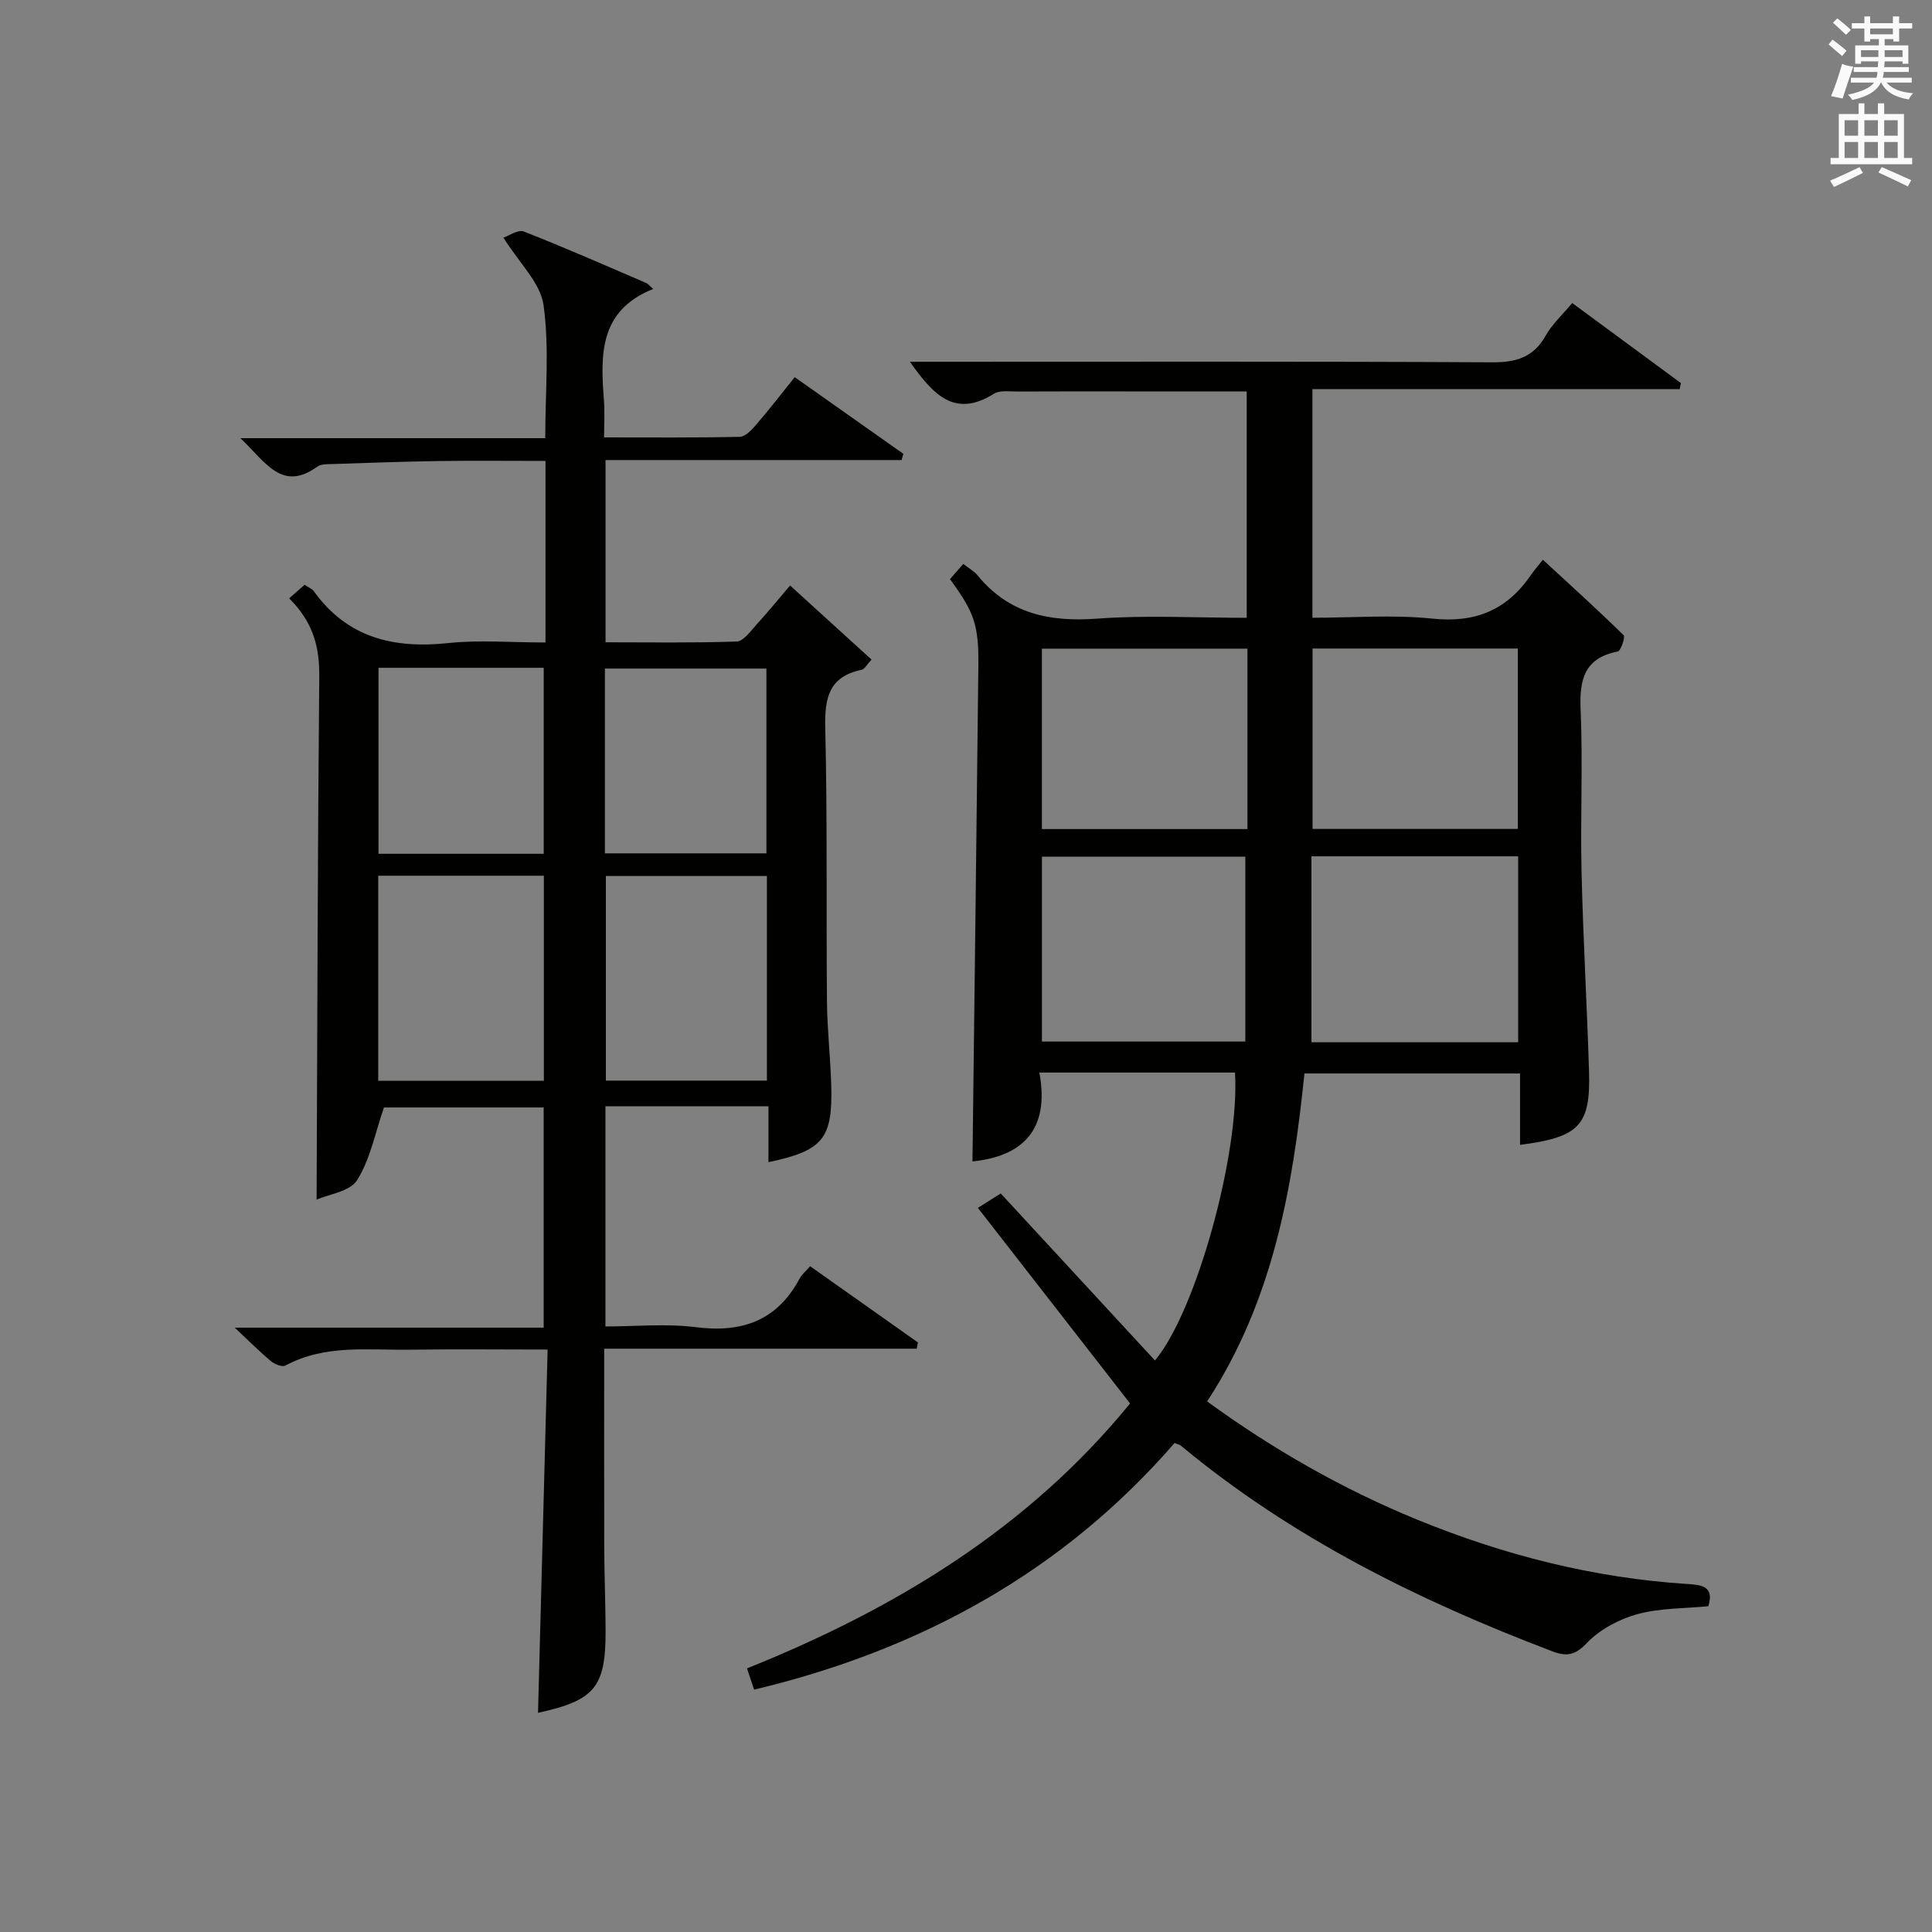
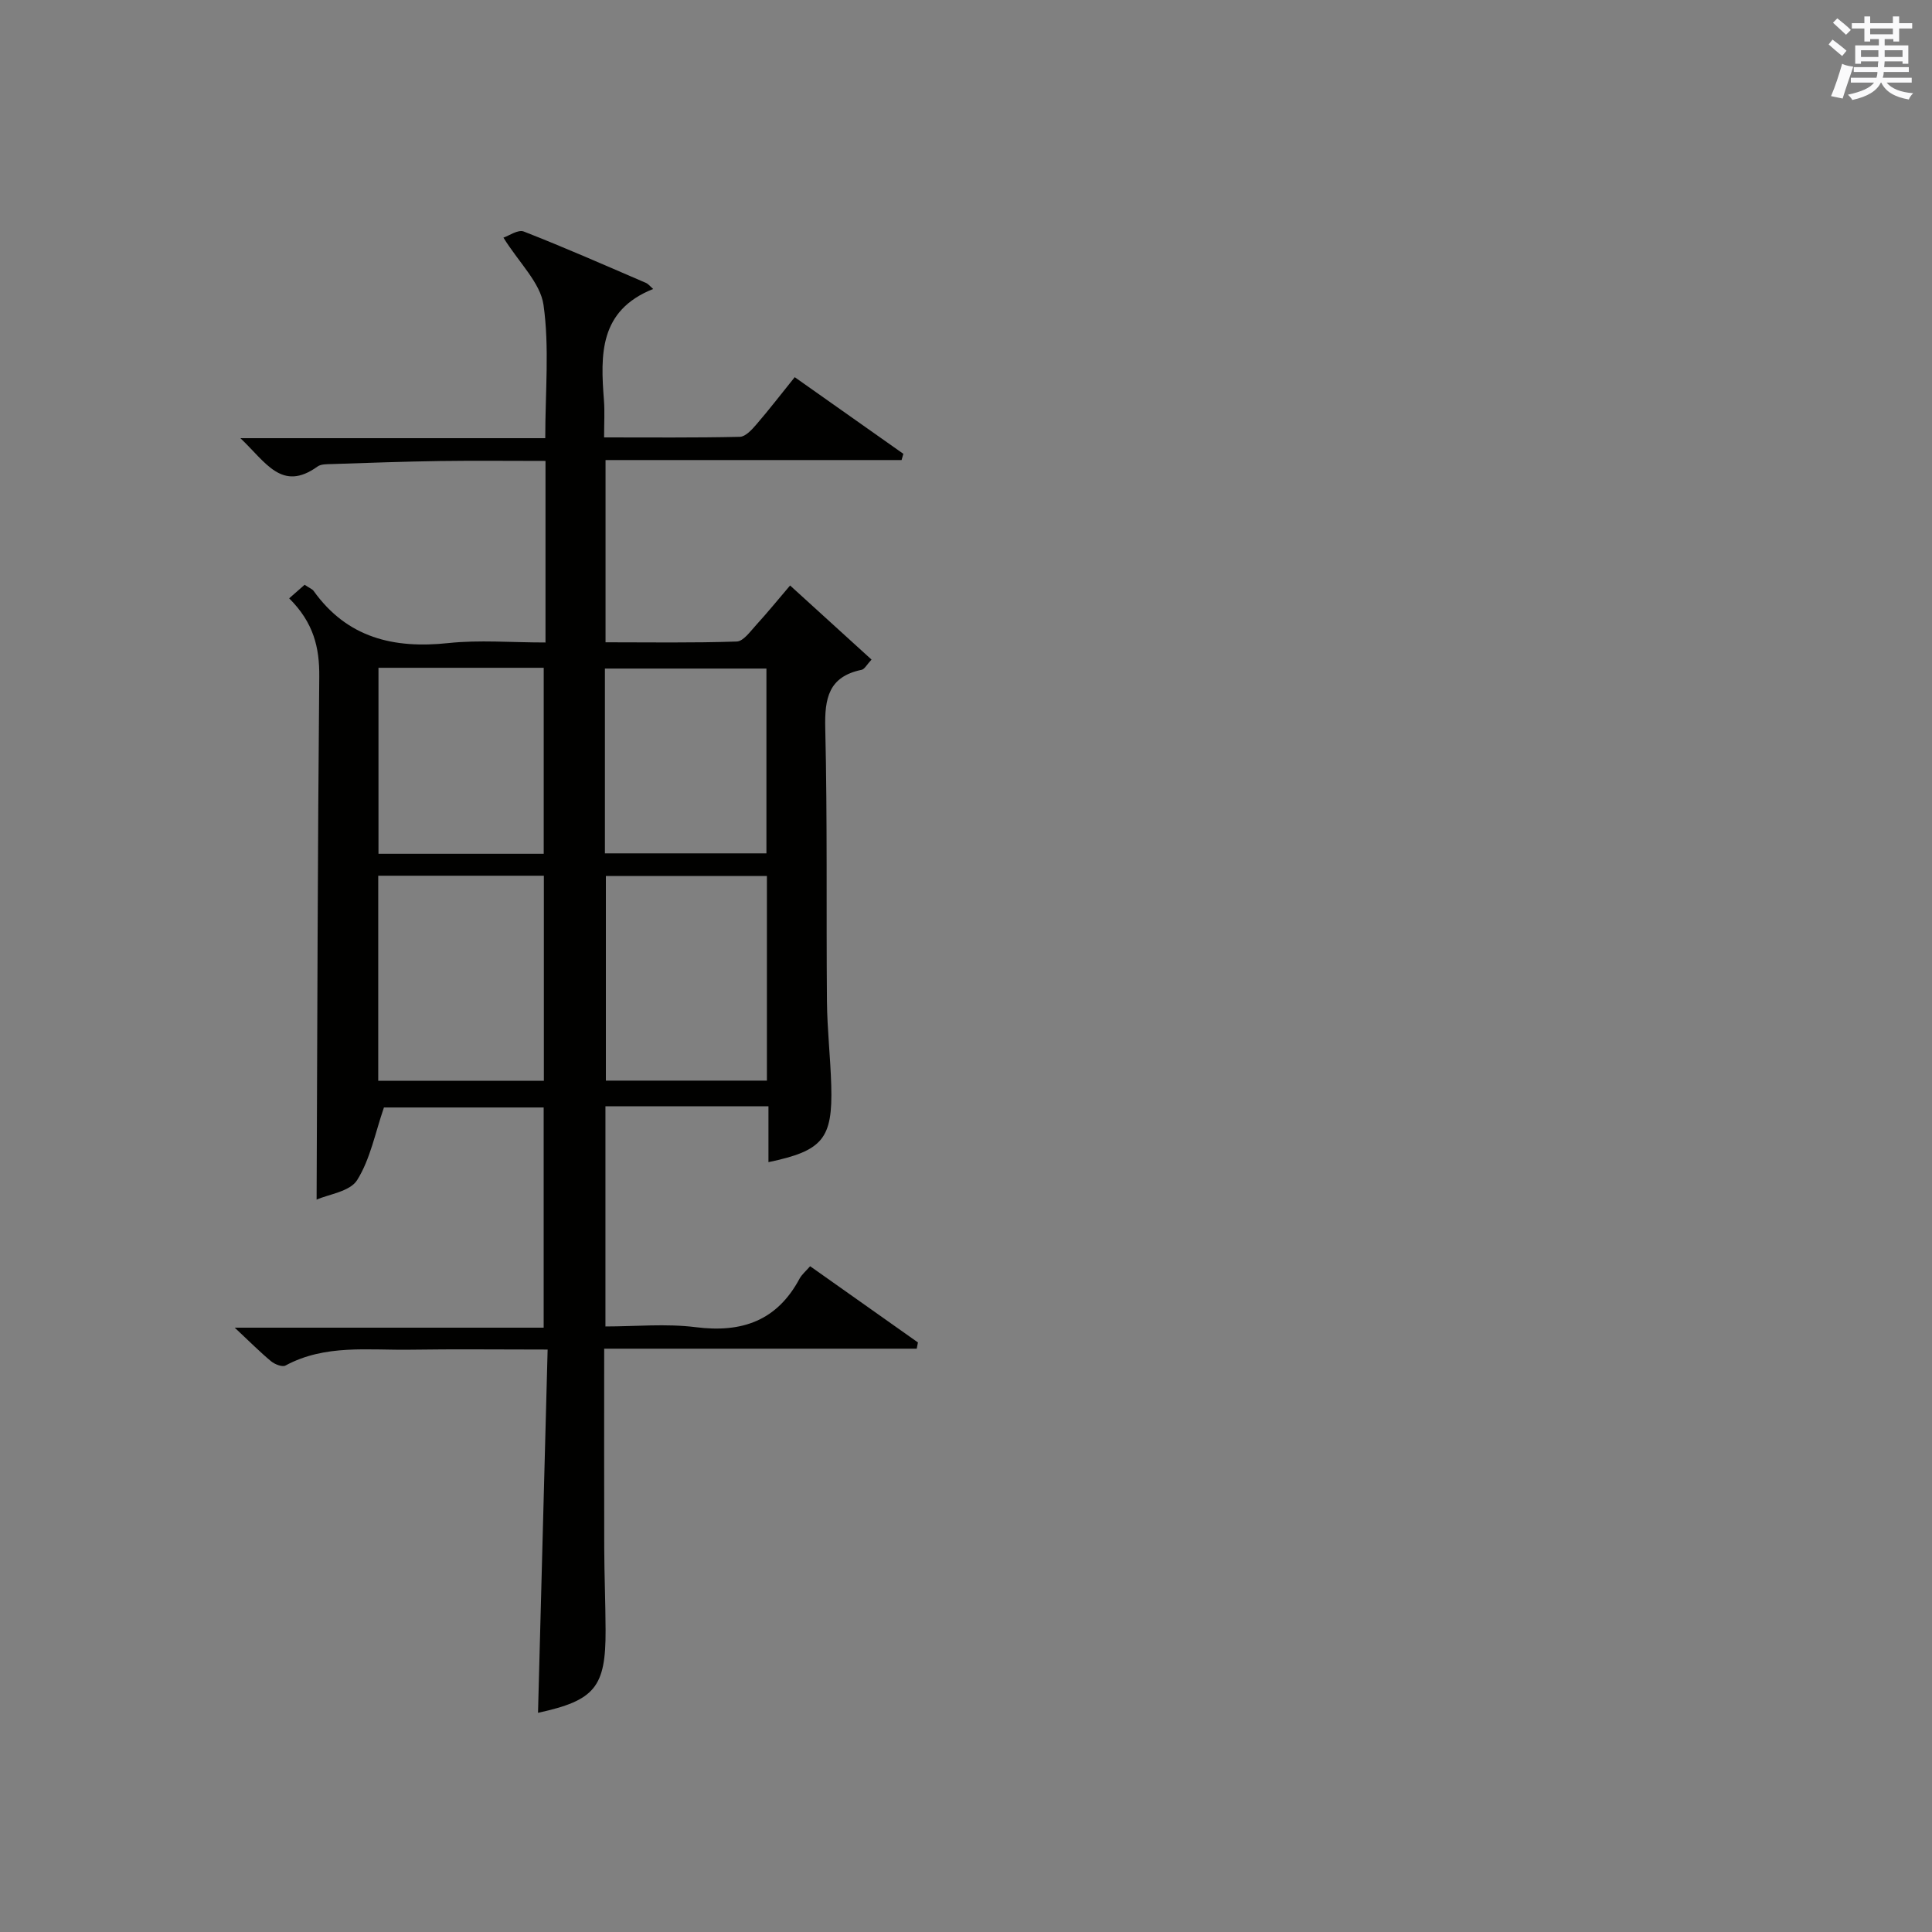
<svg xmlns="http://www.w3.org/2000/svg" version="1.1" id="漢-ZDIC-典" x="0px" y="0px" viewBox="0 0 400 400" style="enable-background:new 0 0 400 400;" xml:space="preserve">
  <rect x="0" y="0" width="400" height="400" fill="#808080" stroke="none" />
  <style type="text/css">
	.st1{fill:#010100;}
	.st2{fill:#fafafb;}
</style>
  <g>
-     <path class="st1" d="M202.46,250.08c2.69-1.7,3.78-2.39,4.73-2.99c10.72,11.62,21.29,23.06,31.93,34.58c8.57-10.18,17.61-43.07,16.57-59.61   c-6.54,0-13.14,0-19.75,0c-6.63,0-13.26,0-20.75,0c2.25,12.08-3.74,17.38-13.85,18.4c0.41-34.12,0.85-68.37,1.22-102.62   c0.09-8.43-0.84-11.07-5.88-17.93c0.84-0.96,1.75-2,2.76-3.16c1.16,0.91,2.23,1.49,2.94,2.36c6.51,7.96,14.92,9.71,24.82,8.97   c10.1-0.75,20.3-0.17,30.92-0.17c0-15.61,0-30.96,0-46.87c-8.56,0-17.01,0-25.45,0c-7.33,0-14.66-0.02-22,0.02   c-1.65,0.01-3.66-0.31-4.91,0.47c-8.14,5.11-12.61,0.11-17.37-6.63c2.14,0,3.84,0,5.53,0c38.33,0,76.66-0.09,114.98,0.11   c4.97,0.03,8.57-0.99,11.11-5.51c1.36-2.41,3.52-4.37,5.5-6.76c7.6,5.6,15.05,11.09,22.5,16.57c-0.08,0.42-0.16,0.83-0.24,1.25   c-25.24,0-50.48,0-76.05,0c0,16.12,0,31.37,0,47.34c8.37,0,16.7-0.67,24.86,0.18c8.9,0.93,15.44-1.8,20.37-9.02   c0.66-0.96,1.44-1.84,2.49-3.17c5.89,5.43,11.41,10.42,16.71,15.62c0.38,0.38-0.58,3.26-1.22,3.38c-6.94,1.36-7.95,5.81-7.68,12.06   c0.48,11.14-0.07,22.33,0.19,33.49c0.32,13.79,1.13,27.57,1.55,41.36c0.34,11.19-1.98,13.66-14.28,15.23c0-4.91,0-9.75,0-14.78   c-15.24,0-29.69,0-44.64,0c-2.43,23.78-6.53,47.08-20.15,67.9c13.7,9.96,28.07,18.16,43.48,24.47   c17.94,7.35,36.56,12.09,55.98,13.33c2.77,0.18,5.63,0.39,4.31,4.6c-4.89,0.48-9.99,0.36-14.71,1.65   c-3.78,1.04-7.76,3.16-10.43,5.96c-2.47,2.59-4.23,2.84-7.18,1.72c-27.67-10.51-53.93-23.52-76.87-42.56   c-0.24-0.2-0.6-0.26-1.32-0.56c-23.11,26.64-52.59,42.85-87.05,51.06c-0.46-1.39-0.87-2.61-1.47-4.4   c30.69-12.31,58.26-29.03,79.31-54.85C223.49,277.11,213.15,263.82,202.46,250.08z M314.32,215.79c0-13.11,0-25.69,0-38.5   c-14.32,0-28.36,0-42.8,0c0,12.99,0,25.68,0,38.5C285.85,215.79,299.81,215.79,314.32,215.79z M257.83,177.37   c-13.96,0-27.99,0-42.11,0c0,12.93,0,25.49,0,38.27c13.99,0,27.67,0,42.11,0C257.83,202.81,257.83,190.26,257.83,177.37z    M215.71,134.3c0,12.77,0,25.02,0,37.35c14.35,0,28.4,0,42.56,0c0-12.6,0-24.86,0-37.35C244.02,134.3,230.08,134.3,215.71,134.3z    M271.75,171.62c14.37,0,28.41,0,42.5,0c0-12.64,0-24.9,0-37.35c-14.28,0-28.22,0-42.5,0   C271.75,146.72,271.75,158.97,271.75,171.62z" />
    <path class="st1" d="M113.38,279.41c-10.11,0-19.23-0.11-28.36,0.03c-8.74,0.14-17.68-1.17-25.92,3.28c-0.66,0.36-2.22-0.26-2.97-0.88   c-2.28-1.89-4.37-4-7.53-6.96c21.97,0,42.78,0,63.96,0c0-15.58,0-30.44,0-45.59c-11.33,0-22.59,0-33.07,0   c-1.81,5.24-2.82,10.68-5.55,15.04c-1.49,2.38-5.9,2.93-8.39,4.04c0.15-36.47,0.22-72.38,0.55-108.28c0.06-6-1.16-11.17-6.23-16.21   c1.16-1.02,2.22-1.95,3.2-2.81c1.06,0.71,1.59,0.9,1.86,1.27c6.95,9.72,16.57,12.01,27.91,10.8c6.4-0.68,12.94-0.12,20.1-0.12   c0-6.41,0-12.51,0-18.61c0-6.12,0-12.25,0-18.98c-7.6,0-14.73-0.08-21.85,0.02c-7.48,0.11-14.96,0.38-22.44,0.63   c-0.99,0.03-2.19-0.01-2.91,0.51c-7.4,5.33-10.69-0.89-15.97-5.87c21.75,0,42.24,0,63.12,0c0-9.7,0.88-18.79-0.36-27.58   c-0.65-4.59-5.01-8.66-8.3-13.94c1.1-0.36,3.02-1.74,4.23-1.26c8.5,3.32,16.86,7.01,25.25,10.62c0.54,0.23,0.94,0.77,1.52,1.27   c-11.23,4.47-10.91,13.65-10.19,23.06c0.18,2.31,0.03,4.64,0.03,7.67c9.56,0,18.84,0.09,28.11-0.12c1.16-0.03,2.48-1.47,3.4-2.54   c2.61-3.02,5.04-6.19,7.96-9.81c7.56,5.33,15.02,10.6,22.49,15.87c-0.12,0.43-0.25,0.86-0.37,1.29c-20.33,0-40.66,0-61.29,0   c0,12.81,0,24.9,0,37.73c9.01,0,18.09,0.15,27.17-0.16c1.37-0.05,2.8-2.09,3.99-3.39c2.35-2.57,4.55-5.28,7.05-8.21   c5.7,5.19,11.18,10.18,16.86,15.34c-0.96,1.02-1.43,1.99-2.06,2.12c-6.84,1.41-7.67,5.91-7.52,12.11   c0.45,18.82,0.19,37.66,0.35,56.49c0.05,5.81,0.72,11.61,0.89,17.43c0.32,11.06-1.73,13.54-13,15.9c0-3.65,0-7.25,0-11.57   c-5.88,0-11.48,0-17.08,0c-5.46,0-10.92,0-16.67,0c0,15.21,0,29.97,0,45.59c6.22,0,12.55-0.63,18.71,0.15   c9.56,1.21,16.81-1.33,21.48-10.05c0.46-0.85,1.27-1.52,2.19-2.57c7.48,5.29,14.9,10.53,22.32,15.78   c-0.08,0.43-0.17,0.86-0.25,1.29c-21.44,0-42.88,0-64.71,0c0,14.35-0.03,27.82,0.01,41.29c0.02,5.66,0.26,11.32,0.28,16.99   c0.05,11.82-2.23,14.55-13.99,17.11C112.06,329.85,112.71,305.12,113.38,279.41z M112.6,223.77c0-14.5,0-28.4,0-42.46   c-11.58,0-22.82,0-34.29,0c0,14.27,0,28.3,0,42.46C89.87,223.77,101.12,223.77,112.6,223.77z M158.78,181.36   c-11.42,0-22.33,0-33.34,0c0,14.32,0,28.35,0,42.37c11.29,0,22.21,0,33.34,0C158.78,209.55,158.78,195.64,158.78,181.36z    M112.57,176.77c0-13.11,0-25.81,0-38.51c-11.62,0-22.87,0-34.21,0c0,12.96,0,25.66,0,38.51   C89.84,176.77,100.96,176.77,112.57,176.77z M125.24,176.68c11.44,0,22.34,0,33.44,0c0-12.96,0-25.65,0-38.26   c-11.36,0-22.39,0-33.44,0C125.24,151.3,125.24,163.75,125.24,176.68z" />
    <path class="st2" d="M378.6,9.2l0.8-1c0.9,0.7,1.9,1.4,2.9,2.3l-0.9,1.1C380.3,10.7,379.4,9.9,378.6,9.2z M379.1,19.9   c0.9-2.1,1.6-4.3,2.3-6.7c0.4,0.2,0.8,0.4,2.3,0.6c-0.7,2.1-1.5,4.3-2.2,6.6L379.1,19.9z M379.5,4.7l0.9-0.9c1,0.8,2,1.6,2.8,2.4   l-1,1C381.2,6.3,380.3,5.4,379.5,4.7z M392,3.4h1.2v1.4h2.7v1.1h-2.7v2.7H392V8.1h-1.8v1.3h4.9v3.8h-1.2v-0.5h-3.7   c0,0.4-0.1,0.9-0.1,1.2h5.1v1H390c0,0.5-0.1,0.9-0.2,1.2h6v1h-5.2c1.1,1.3,2.9,2,5.5,2.2c-0.4,0.4-0.7,0.8-0.9,1.3   c-2.9-0.5-4.8-1.6-5.7-3.5h-0.1c-0.8,1.7-2.7,2.9-5.9,3.6c-0.2-0.4-0.6-0.8-0.9-1.1c2.8-0.6,4.6-1.4,5.4-2.5h-4.8v-1h5.3   c0.1-0.3,0.2-0.7,0.2-1.2h-4.9v-1h5c0-0.4,0-0.8,0.1-1.2h-3.6v0.5h-1.2V9.4h4.9V8.1h-1.8v0.5H386V5.9h-2.6V4.8h2.6V3.4h1.2v1.4h4.7   V3.4z M385.3,11.8h3.6c0-0.4,0-0.9,0-1.4h-3.6V11.8z M387.2,7.1h4.7V5.9h-4.7V7.1z M393.9,10.4h-3.7c0,0.5,0,1,0,1.4h3.7V10.4z" />
-     <path class="st2" d="M384.7,21.4h1.3v2.2h2.8v-2.2h1.3v2.2h4.1v9.1h1.7V34h-16.9v-1.3h1.7v-9.1h4.1V21.4z M385,34.6l0.7,1.2   c-1.8,0.9-3.8,1.9-6,2.9c-0.2-0.4-0.5-0.8-0.8-1.3C381.3,36.4,383.3,35.4,385,34.6z M381.9,28.1h2.8v-3.2h-2.8V28.1z M381.9,32.7   h2.8v-3.3h-2.8V32.7z M386,28.1h2.8v-3.2H386V28.1z M386,32.7h2.8v-3.3H386V32.7z M389.6,34.6c2.1,0.9,4.1,1.8,6.1,2.7l-0.7,1.3   c-2.2-1.1-4.2-2-6.1-2.9L389.6,34.6z M392.9,24.9h-2.8v3.2h2.8V24.9z M390.1,32.7h2.8v-3.3h-2.8V32.7z" />
  </g>
</svg>